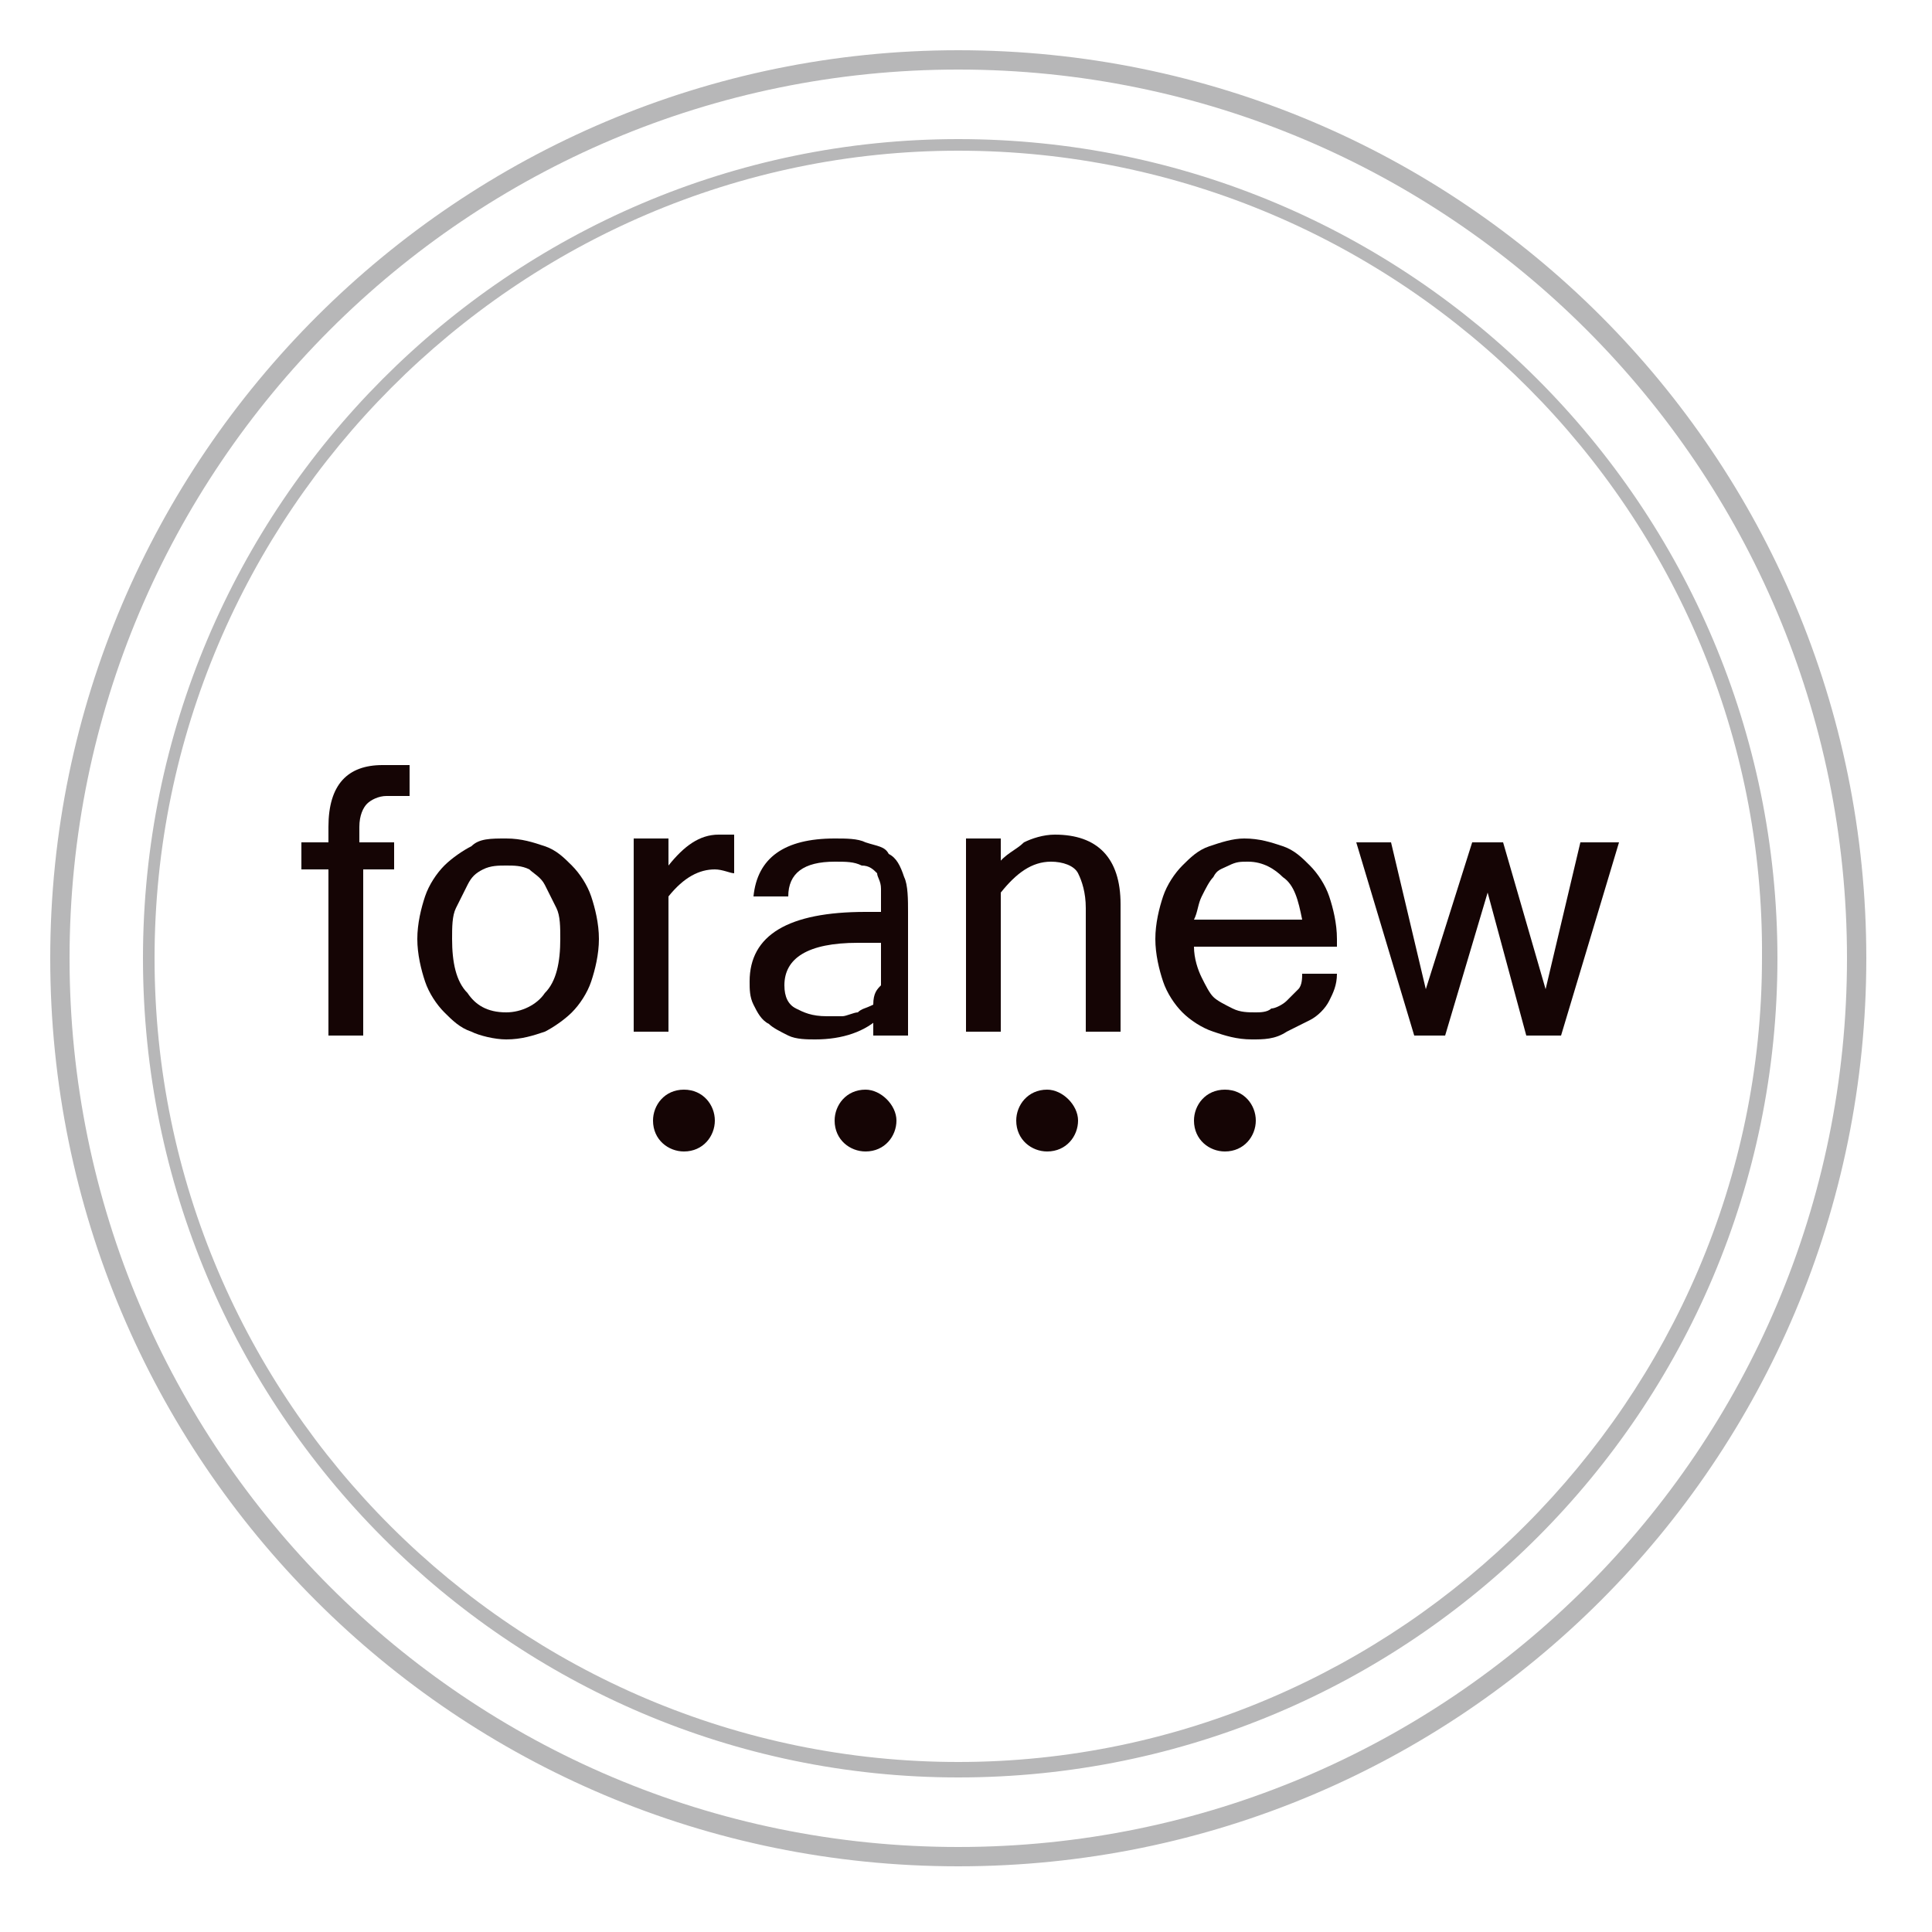
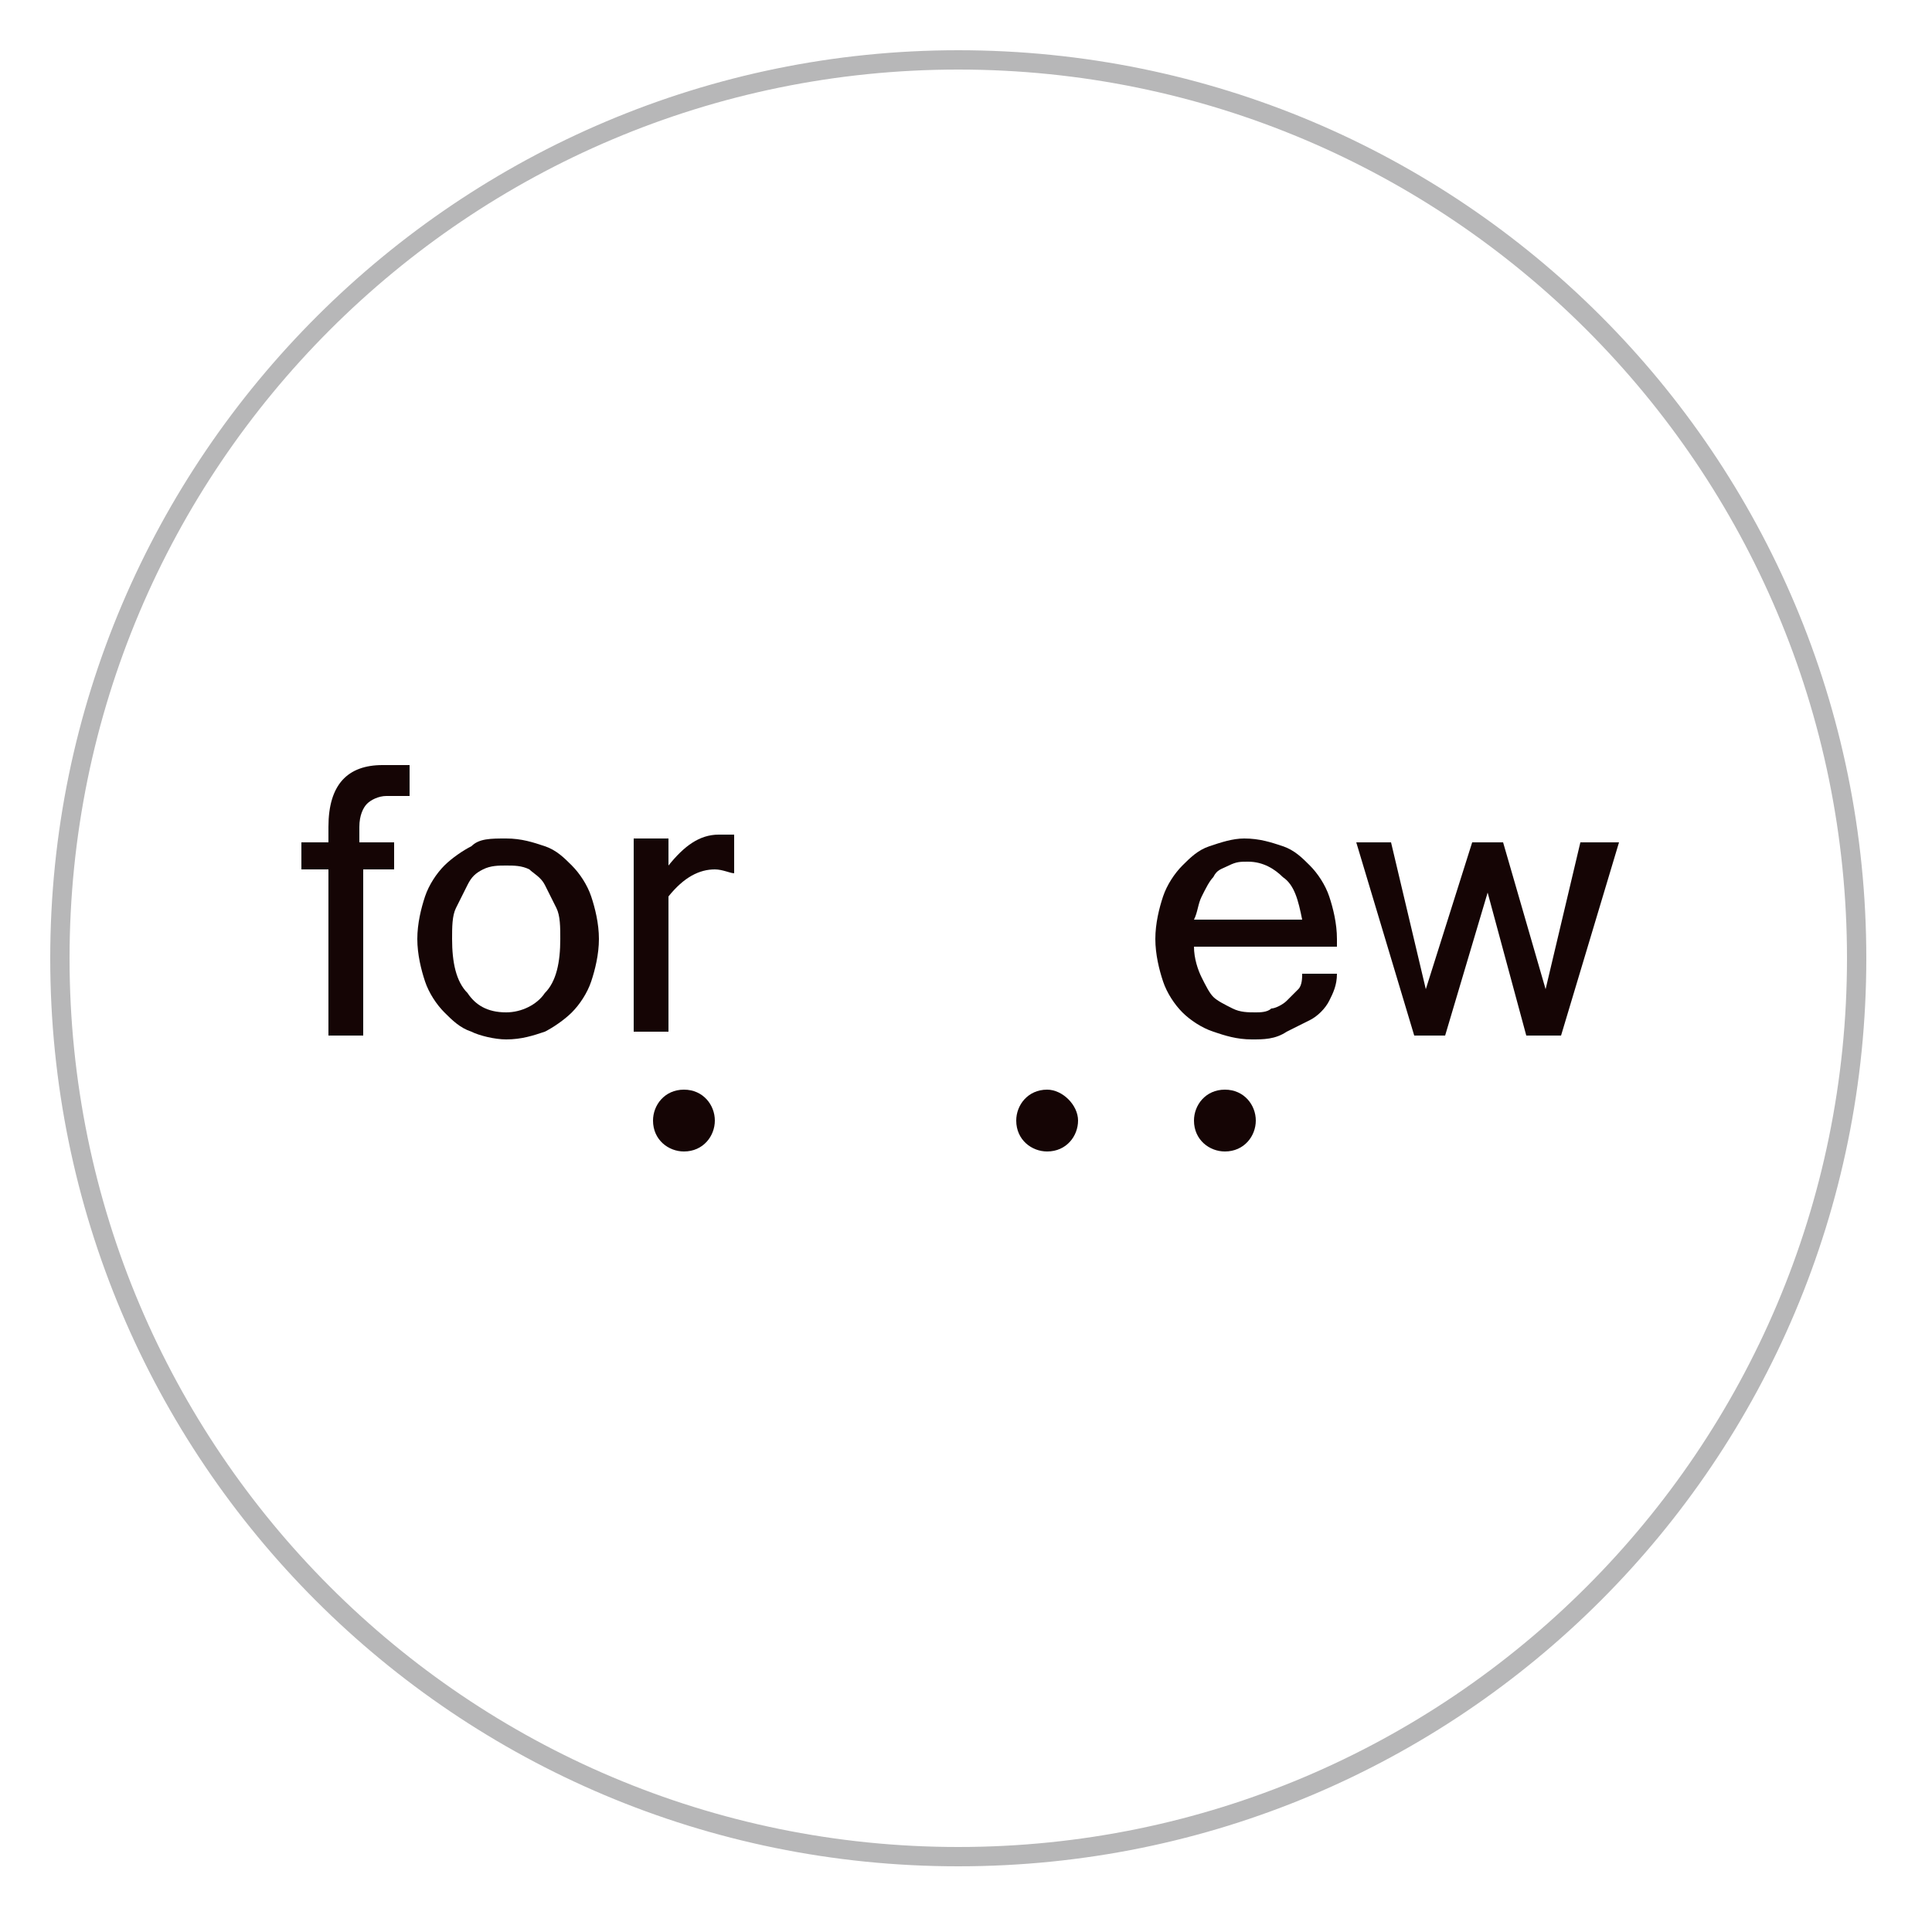
<svg xmlns="http://www.w3.org/2000/svg" version="1.1" id="レイヤー_1" x="0px" y="0px" viewBox="0 0 50 50" style="enable-background:new 0 0 50 50;" xml:space="preserve">
  <style type="text/css">
	.st0{fill:#B7B7B8;}
	.st1{fill:#150505;}
</style>
  <g>
    <path class="st0" d="M24.8,48.3c-13,0-23.5-10.5-23.5-23.5S11.9,1.3,24.8,1.3c13,0,23.5,10.5,23.5,23.5S37.8,48.3,24.8,48.3z    M24.8,1.8c-12.7,0-23,10.3-23,23c0,12.7,10.3,23,23,23s23-10.3,23-23C47.8,12.1,37.5,1.8,24.8,1.8z" />
-     <path class="st0" d="M24.8,46C13.2,46,3.7,36.5,3.7,24.8S13.2,3.6,24.8,3.6C36.5,3.6,46,13.1,46,24.8S36.5,46,24.8,46z M24.8,3.9   C13.4,3.9,4,13.3,4,24.8c0,11.5,9.4,20.8,20.8,20.8s20.8-9.4,20.8-20.8C45.7,13.3,36.3,3.9,24.8,3.9z" />
    <g>
      <path class="st1" d="M9.4,22.5v4.3H8.5v-4.3H7.8v-0.7h0.7v-0.4c0-1.1,0.5-1.6,1.4-1.6c0.1,0,0.3,0,0.4,0c0.1,0,0.2,0,0.3,0v0.8    c-0.1,0-0.2,0-0.3,0c-0.1,0-0.2,0-0.3,0c-0.2,0-0.4,0.1-0.5,0.2c-0.1,0.1-0.2,0.3-0.2,0.6v0.4h0.9v0.7H9.4z" />
      <path class="st1" d="M13.1,21.7c0.4,0,0.7,0.1,1,0.2c0.3,0.1,0.5,0.3,0.7,0.5c0.2,0.2,0.4,0.5,0.5,0.8c0.1,0.3,0.2,0.7,0.2,1.1    c0,0.4-0.1,0.8-0.2,1.1c-0.1,0.3-0.3,0.6-0.5,0.8c-0.2,0.2-0.5,0.4-0.7,0.5c-0.3,0.1-0.6,0.2-1,0.2c-0.3,0-0.7-0.1-0.9-0.2    c-0.3-0.1-0.5-0.3-0.7-0.5c-0.2-0.2-0.4-0.5-0.5-0.8c-0.1-0.3-0.2-0.7-0.2-1.1c0-0.4,0.1-0.8,0.2-1.1c0.1-0.3,0.3-0.6,0.5-0.8    c0.2-0.2,0.5-0.4,0.7-0.5C12.4,21.7,12.7,21.7,13.1,21.7 M13.1,26.2c0.4,0,0.8-0.2,1-0.5c0.3-0.3,0.4-0.8,0.4-1.4    c0-0.3,0-0.6-0.1-0.8c-0.1-0.2-0.2-0.4-0.3-0.6c-0.1-0.2-0.3-0.3-0.4-0.4c-0.2-0.1-0.4-0.1-0.6-0.1c-0.2,0-0.4,0-0.6,0.1    c-0.2,0.1-0.3,0.2-0.4,0.4c-0.1,0.2-0.2,0.4-0.3,0.6c-0.1,0.2-0.1,0.5-0.1,0.8c0,0.6,0.1,1.1,0.4,1.4C12.3,26,12.6,26.2,13.1,26.2    z" />
      <path class="st1" d="M19,22.6c-0.1,0-0.3-0.1-0.5-0.1c-0.4,0-0.8,0.2-1.2,0.7v3.5h-0.9v-5h0.9v0.7c0.4-0.5,0.8-0.8,1.3-0.8    c0.1,0,0.1,0,0.2,0c0.1,0,0.1,0,0.2,0V22.6z" />
-       <path class="st1" d="M22.8,26.3c-0.4,0.4-1,0.6-1.7,0.6c-0.2,0-0.5,0-0.7-0.1c-0.2-0.1-0.4-0.2-0.5-0.3c-0.2-0.1-0.3-0.3-0.4-0.5    c-0.1-0.2-0.1-0.4-0.1-0.6c0-1.2,1-1.8,3-1.8h0.4c0-0.2,0-0.4,0-0.6c0-0.2-0.1-0.3-0.1-0.4c-0.1-0.1-0.2-0.2-0.4-0.2    c-0.2-0.1-0.4-0.1-0.7-0.1c-0.8,0-1.2,0.3-1.2,0.9h-0.9c0.1-1,0.8-1.5,2.1-1.5c0.3,0,0.6,0,0.8,0.1c0.3,0.1,0.5,0.1,0.6,0.3    c0.2,0.1,0.3,0.3,0.4,0.6c0.1,0.2,0.1,0.6,0.1,0.9v3.2h-0.9V26.3 M22.8,25.5v-1.1h-0.6c-1.3,0-1.9,0.4-1.9,1.1    c0,0.3,0.1,0.5,0.3,0.6c0.2,0.1,0.4,0.2,0.8,0.2c0.1,0,0.3,0,0.4,0c0.1,0,0.3-0.1,0.4-0.1c0.1-0.1,0.2-0.1,0.4-0.2    C22.6,25.7,22.7,25.6,22.8,25.5z" />
-       <path class="st1" d="M25.8,22.4c0.2-0.3,0.5-0.4,0.7-0.6c0.2-0.1,0.5-0.2,0.8-0.2c1.1,0,1.7,0.6,1.7,1.8v3.3h-0.9v-3.2    c0-0.4-0.1-0.7-0.2-0.9c-0.1-0.2-0.4-0.3-0.7-0.3c-0.5,0-0.9,0.3-1.3,0.8v3.6h-0.9v-5h0.9V22.4z" />
      <path class="st1" d="M32.4,26.9c-0.4,0-0.7-0.1-1-0.2c-0.3-0.1-0.6-0.3-0.8-0.5c-0.2-0.2-0.4-0.5-0.5-0.8    c-0.1-0.3-0.2-0.7-0.2-1.1c0-0.4,0.1-0.8,0.2-1.1c0.1-0.3,0.3-0.6,0.5-0.8c0.2-0.2,0.4-0.4,0.7-0.5c0.3-0.1,0.6-0.2,0.9-0.2    c0.4,0,0.7,0.1,1,0.2c0.3,0.1,0.5,0.3,0.7,0.5c0.2,0.2,0.4,0.5,0.5,0.8c0.1,0.3,0.2,0.7,0.2,1.1v0.2h-3.7c0,0.3,0.1,0.6,0.2,0.8    c0.1,0.2,0.2,0.4,0.3,0.5c0.1,0.1,0.3,0.2,0.5,0.3c0.2,0.1,0.4,0.1,0.6,0.1c0.1,0,0.3,0,0.4-0.1c0.1,0,0.3-0.1,0.4-0.2    c0.1-0.1,0.2-0.2,0.3-0.3c0.1-0.1,0.1-0.3,0.1-0.4h0.9c0,0.3-0.1,0.5-0.2,0.7c-0.1,0.2-0.3,0.4-0.5,0.5c-0.2,0.1-0.4,0.2-0.6,0.3    C33,26.9,32.7,26.9,32.4,26.9 M33.7,23.8c-0.1-0.5-0.2-0.9-0.5-1.1c-0.2-0.2-0.5-0.4-0.9-0.4c-0.2,0-0.3,0-0.5,0.1    c-0.2,0.1-0.3,0.1-0.4,0.3c-0.1,0.1-0.2,0.3-0.3,0.5c-0.1,0.2-0.1,0.4-0.2,0.6H33.7z" />
      <polygon class="st1" points="41.9,21.8 40.4,26.8 39.5,26.8 38.5,23.1 37.4,26.8 36.6,26.8 35.1,21.8 36,21.8 36.9,25.6     38.1,21.8 38.9,21.8 40,25.6 40.9,21.8   " />
      <path class="st1" d="M18.5,29c0,0.4-0.3,0.8-0.8,0.8c-0.4,0-0.8-0.3-0.8-0.8c0-0.4,0.3-0.8,0.8-0.8C18.2,28.2,18.5,28.6,18.5,29z" />
      <path class="st1" d="M32.5,29c0,0.4-0.3,0.8-0.8,0.8c-0.4,0-0.8-0.3-0.8-0.8c0-0.4,0.3-0.8,0.8-0.8C32.2,28.2,32.5,28.6,32.5,29z" />
-       <path class="st1" d="M23.2,29c0,0.4-0.3,0.8-0.8,0.8c-0.4,0-0.8-0.3-0.8-0.8c0-0.4,0.3-0.8,0.8-0.8C22.8,28.2,23.2,28.6,23.2,29z" />
      <path class="st1" d="M27.9,29c0,0.4-0.3,0.8-0.8,0.8c-0.4,0-0.8-0.3-0.8-0.8c0-0.4,0.3-0.8,0.8-0.8C27.5,28.2,27.9,28.6,27.9,29z" />
    </g>
  </g>
  <g>
</g>
  <g>
</g>
  <g>
</g>
  <g>
</g>
  <g>
</g>
  <g>
</g>
</svg>